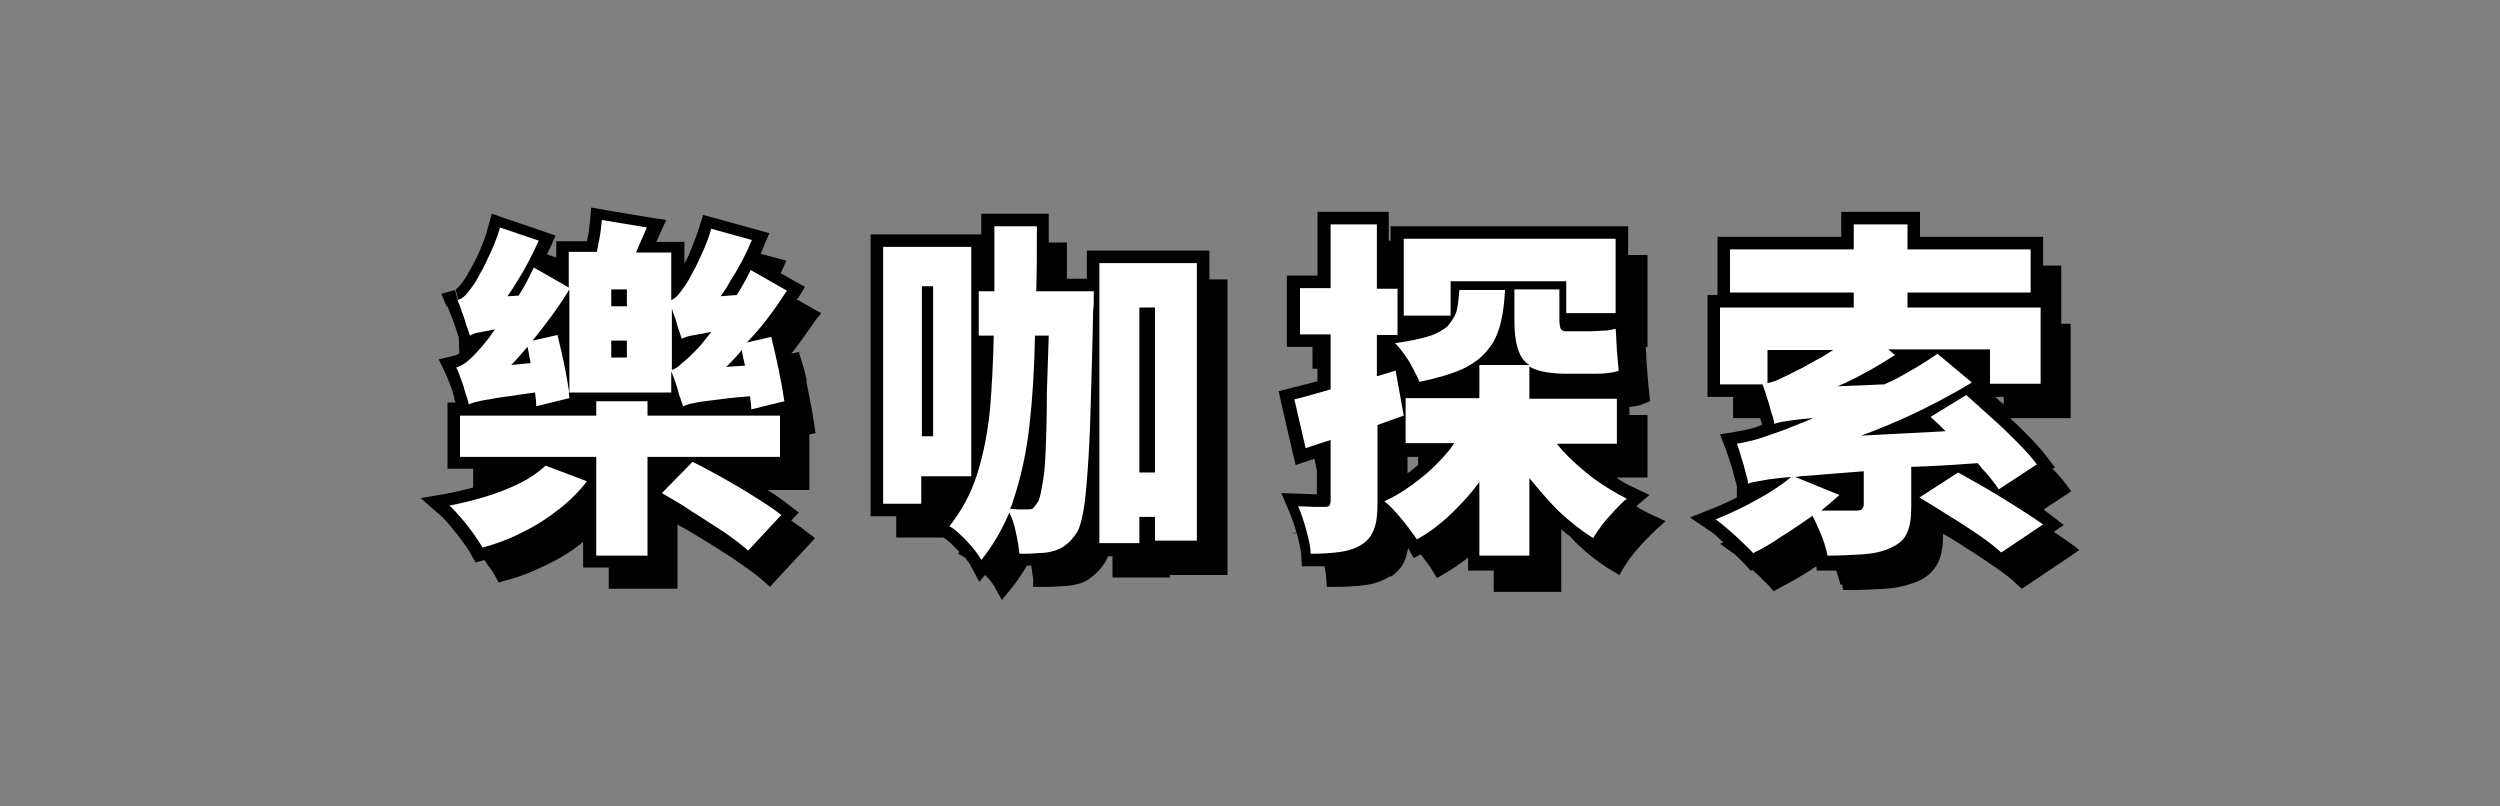
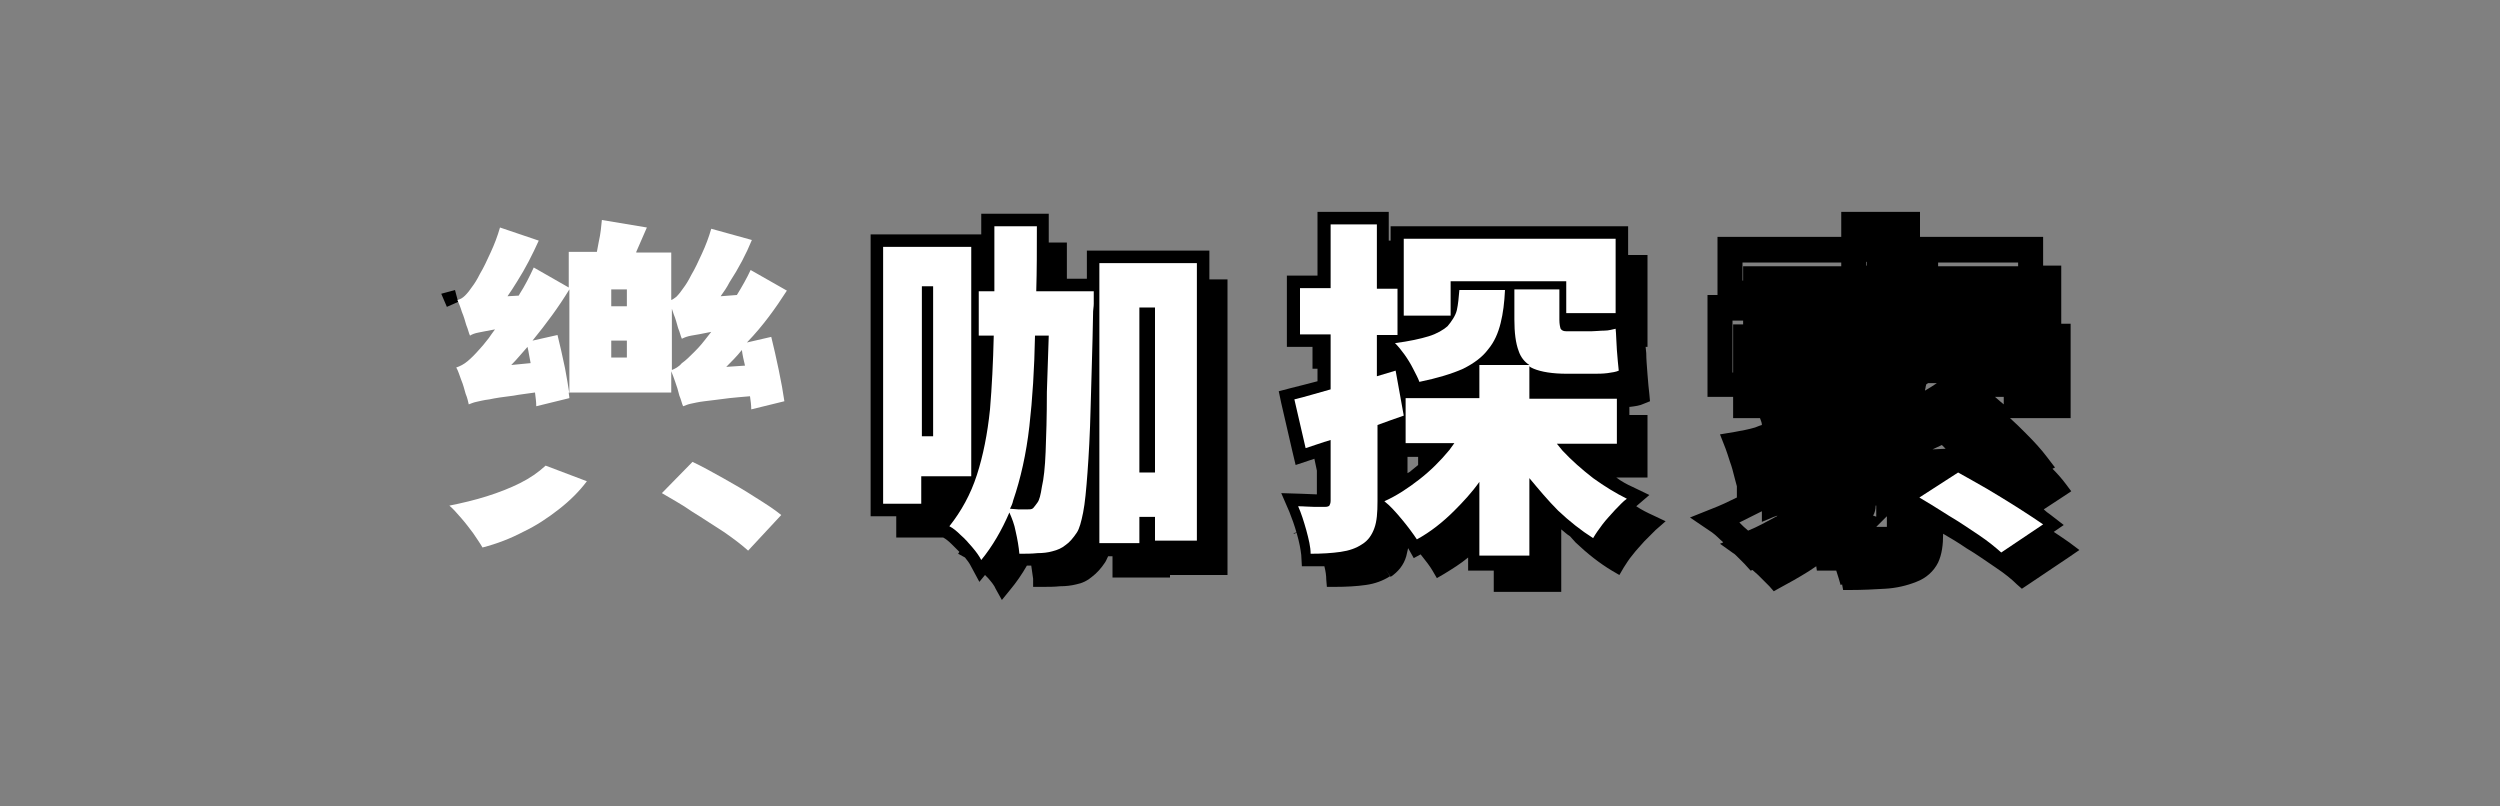
<svg xmlns="http://www.w3.org/2000/svg" version="1.1" id="圖層_1" x="0px" y="0px" viewBox="0 0 400 129" style="enable-background:new 0 0 400 129;" xml:space="preserve">
  <rect x="0" y="0" width="400" height="129" fill="#808080" stroke="none" />
  <style type="text/css">
	.st0{fill:#FFFFFF;}
</style>
  <g>
    <g>
-       <path d="M131.4,50.1l-1.3-0.7l-2.6-1.5c0-0.1,0.1-0.2,0.2-0.2l1.1-1.8l-1.8-1l-2.1-1.2c0.1-0.2,0.2-0.4,0.3-0.6l0.6-1.4l-1.5-0.4    l-2.6-0.7c0.2-0.4,0.4-0.8,0.5-1.2l0.9-2.1l-2.2-0.6l-6.5-1.8l-1.9-0.5l-0.6,1.9c-0.4,1.3-0.9,2.5-1.4,3.8l1.8,0.8l0,0l-1.8-0.8    l0,0l0,0c-0.3,0.8-0.7,1.5-1,2.1v-1.5v-2h-2H105c0.2-0.4,0.3-0.7,0.5-1.1l-1.8-0.8l0,0l1.8,0.8l1.1-2.4l-2.6-0.4l-7.2-1.2    l-2.2-0.4l-0.2,2.2c-0.1,0.9-0.2,2-0.5,3.2l0,0H91h-2v2v0.6l-1.5-0.5c0.2-0.3,0.3-0.7,0.5-1l0.9-2l-2-0.7l-6.2-2.1l-2-0.7    l-0.6,2.1c-0.3,1.3-0.8,2.5-1.3,3.7l0,0l0,0c-0.5,1.3-1.1,2.3-1.6,3.2l0,0l0,0l1.8,0.9l0,0l-1.8-0.9c-0.5,1-0.9,1.5-1.1,1.8l0,0    l0,0c-0.3,0.5-0.6,0.8-0.8,1s-0.4,0.3-0.4,0.3l0.5,1.9L71.6,49c0.2,0.5,0.4,1.1,0.7,1.8l0,0l0,0c0.3,0.7,0.5,1.4,0.7,2l0,0l0,0    c0.2,0.6,0.4,1,0.4,1.3l0.1,2.4c-0.3,0.2-0.6,0.4-0.8,0.4l-2.5,0.6l1.1,2.3c0.2,0.4,0.4,1,0.7,1.7l0,0l0,0    c0.3,0.7,0.5,1.4,0.7,2.2v0.1v0.1c0.1,0.2,0.1,0.4,0.2,0.5h-1.3v2V73v2h2h2.1v2v1c-1.4,0.4-2.8,0.7-4.3,1l-4.1,0.7l3.1,2.7    c0.5,0.4,1,1,1.7,1.8l0,0l0,0c0.6,0.7,1.2,1.5,1.8,2.3l0,0l0,0c0.6,0.8,1.1,1.5,1.4,2.1l1-0.5l0,0l-1,0.5l0.8,1.4l1.4-0.4    c0.1,0.2,0.3,0.4,0.4,0.6l0,0c0.6,0.8,1.1,1.5,1.4,2.1l0.5,0.9l1-0.3c2.4-0.6,4.6-1.5,6.8-2.6c2.1-1,4-2.2,5.7-3.6v2.1v2h2h2.1v2    v1.4h1.4h8.2h1.4v-1.4v-8.9l0.3,0.2l0.5-0.9l0,0l-0.5,0.9c1.5,0.8,3.1,1.8,4.9,2.9l0.4-0.7l0,0l-0.4,0.7l0,0l0,0    c1.7,1.1,3.4,2.1,4.9,3.2l0,0l0,0c1.6,1.1,2.8,2,3.7,2.8l1,0.9l0.9-1l5.3-5.7l1-1.1l-1.2-0.9c-0.7-0.6-1.6-1.2-2.6-1.9l1.2-1.3    l-1.7-1.3c-0.9-0.7-2-1.5-3.3-2.3h5.3h1.4V77v-6.6v-0.9l1-0.2l-0.2-1.2c-0.2-1.5-0.5-3.2-0.9-5.1c-0.1-0.7-0.3-1.4-0.4-2.1    l0.1-0.3H129c-0.2-1.1-0.5-2.1-0.8-3l-0.4-1.3l-1.2,0.3c1.4-1.8,2.7-3.6,3.9-5.4L131.4,50.1z M72.4,84l1.3-1.1l0,0L72.4,84z     M85.9,68.9L85.9,68.9L85.9,68.9c0.6-0.1,1.3-0.2,2-0.3c0,0.2,0,0.4,0.1,0.6h-4C84.5,69.1,85.1,69,85.9,68.9z M78.6,45.1    c0.6-1,1.2-2.2,1.8-3.6l0,0c0.3-0.7,0.6-1.5,0.9-2.3l1.1,0.4l-0.2,0.7c-0.4,1.3-0.8,2.6-1.4,3.8l0,0l0,0c-0.2,0.5-0.5,1.1-0.7,1.5    l-1.9,0.1C78.4,45.6,78.5,45.4,78.6,45.1L78.6,45.1z M77.7,47.9L77.7,47.9l-0.4-0.5L77.7,47.9z M77.4,58.8L77.4,58.8l-0.1-0.2l0,0    L77.4,58.8z M76.8,56.3L76.8,56.3L76.8,56.3L76.8,56.3z M75.6,71.1v-2.6h1.5c0.1,0.3,0.1,0.5,0.2,0.6h-0.1h-1.4v1.4v0.6H75.6z     M86,80.1L86,80.1L86,80.1c-1.5,0.8-3.2,1.5-5.1,2c-1.4,0.4-2.9,0.8-4.4,1.1c-0.3-0.4-0.6-0.8-0.9-1.1c0.9-0.2,1.9-0.5,2.8-0.8    c2-0.6,3.9-1.4,5.6-2.3l0,0l0,0l0,0l0,0c0.4-0.2,0.8-0.4,1.1-0.6h3.5C87.9,79.1,87.1,79.6,86,80.1z M93,43.9h0.1v0.6v0.6L93,45    V43.9z M93,46.9l0.1-0.2v1.2L93,47.8V46.9z M93,55.1c0-0.1,0.1-0.1,0.1-0.2v1.2H93V55.1z M92.8,85.6L92.8,85.6l0.7,0.8L92.8,85.6z     M95,43.1L95,43.1l0.1-0.6l0,0L95,43.1z M97.5,86.9h-0.1v-3.8l0.1-0.1V86.9z M97.5,79.7h-0.1v-1.2h0.1V79.7z M97.5,69.2h-0.1v-0.6    h0.1V69.2z M100.8,38.1l-0.6-0.1l-1.5-0.2l-0.1,0.7H98c0-0.3,0.1-0.5,0.1-0.8L100.8,38.1L100.8,38.1z M108.5,69.2v-0.6h2.7    c0.1,0.2,0.1,0.4,0.2,0.6H108.5z M110.8,79.5c-0.5-0.3-1.1-0.7-1.6-1h2.5L110.8,79.5z M115.8,44.7L115.8,44.7L115.8,44.7    L115.8,44.7L115.8,44.7z M116,40.3c-0.4,1.3-0.9,2.6-1.4,3.9l0,0l0,0c-0.2,0.5-0.4,1-0.6,1.4l-1.5,0.1v-0.6l0,0l0,0    c0.6-1,1.2-2.2,1.8-3.6l0,0c0.4-0.8,0.7-1.6,1-2.4l1.1,0.3L116,40.3z M120.7,79.8L120.7,79.8l0.1-0.2l0,0L120.7,79.8z M121.9,69.2    c0.1,0,0.3,0,0.4,0l0,0H121.9z" />
      <path d="M331.1,86.8c-0.7-0.5-1.6-1.1-2.5-1.7l1.6-1.1l-2.2-1.7c-0.3-0.2-0.7-0.5-1-0.8l3.2-2.1l1.2-0.8l-0.9-1.2    c-0.6-0.8-1.3-1.6-2.1-2.4l0.4-0.2l-1.3-1.7c-0.9-1.2-2-2.4-3.4-3.8l0,0c-0.8-0.8-1.6-1.6-2.5-2.4h0.2h8.1h1.4v-1.4V53.2v-1.4H330    h-0.2v-1v-6.9v-1.4h-1.4h-1.5v-2.6v-2h-2h-17.7v-2v-2h-2h-8.6h-2v2v2h-17.8h-2v2v6.9v0.4h-1.6v2v12.3v2h2h2.1v2v1.4h1.4h2.9    c0.2,0.5,0.3,0.8,0.3,1.1c-0.4,0.1-0.8,0.3-1.1,0.4c-1,0.3-2.1,0.5-3.2,0.7l-2.4,0.4l0.9,2.3c0.2,0.5,0.4,1.2,0.7,2.1l1-0.3l0,0    l-1,0.3l0,0l0,0c0.3,0.8,0.5,1.6,0.7,2.4c0.2,0.7,0.3,1.2,0.4,1.5v1.8c-1.4,0.7-2.7,1.3-4,1.8l-3.5,1.4l3.1,2.1    c0.5,0.3,1.1,0.8,1.8,1.5c0.1,0.1,0.3,0.2,0.4,0.4l-0.5,0.2l2.1,1.5c0.2,0.1,0.4,0.3,0.6,0.5c0.5,0.5,0.9,0.9,1.2,1.2l1,1.1    l0.3-0.1c0.3,0.3,0.6,0.5,0.9,0.8l0,0c0.7,0.7,1.3,1.3,1.8,1.8l0.7,0.8l0.9-0.5l-0.6-1.2l0,0l0.6,1.2c1.5-0.8,3.1-1.7,4.7-2.7l0,0    l0,0l0,0l0,0c0.4-0.3,0.8-0.5,1.2-0.8l0.1,0.7h1.6c0.5,0,1,0,1.5,0c0.3,0.9,0.5,1.6,0.7,2.3L296,93l0,0l-1.3,0.3l0.2,1.1h1.1    c2,0,3.9-0.1,5.6-0.2l0,0c1.8-0.1,3.5-0.5,5-1.1l0,0l0,0l0,0l0,0c1.6-0.6,2.8-1.7,3.5-3.1l0,0l0,0l0,0l0,0    c0.6-1.3,0.8-2.8,0.8-4.6c1.2,0.7,2.4,1.4,3.7,2.3l0,0l0,0c1.7,1,3.2,2.1,4.7,3.1s2.6,1.9,3.4,2.7l0.9-1l0,0l-0.9,1l0.8,0.7    l0.9-0.6l6.7-4.5l1.6-1.1L331.1,86.8z M278.9,51.9h-0.2h-1.4v1.4v6.3h-0.1v-8.3h1.7V51.9z M284.1,82.7c-1.5,0.8-2.9,1.6-4.4,2.2    c-0.5-0.4-0.9-0.8-1.4-1.3c1.2-0.6,2.4-1.2,3.6-1.8v1.7l1.9-0.8c0.2-0.1,0.4-0.1,0.6-0.2C284.3,82.6,284.2,82.7,284.1,82.7z     M285,81.5L285,81.5l0.2,0.6L285,81.5z M294.6,42.6h-14.3h-1.4V44v0.9h-0.1V42h15.8V42.6z M298.6,41.9h0.1v0.6h-0.1V41.9z     M300.3,84.3L300.3,84.3L300.3,84.3L300.3,84.3L300.3,84.3L300.3,84.3C300.3,84.3,300.2,84.3,300.3,84.3    C300.2,84.3,300.2,84.3,300.3,84.3C300.2,84.3,300.2,84.3,300.3,84.3C300.2,84.3,300.2,84.3,300.3,84.3    C300.2,84.3,300.2,84.3,300.3,84.3C300.2,84.3,300.2,84.3,300.3,84.3C300.2,84.3,300.2,84.3,300.3,84.3    C300.2,84.3,300.2,84.3,300.3,84.3C300.2,84.3,300.2,84.3,300.3,84.3C300.2,84.3,300.2,84.3,300.3,84.3    C300.2,84.3,300.2,84.3,300.3,84.3C300.2,84.3,300.2,84.3,300.3,84.3C300.2,84.3,300.2,84.3,300.3,84.3    C300.2,84.3,300.2,84.3,300.3,84.3C300.2,84.3,300.2,84.3,300.3,84.3C300.2,84.3,300.2,84.3,300.3,84.3    C300.2,84.3,300.2,84.3,300.3,84.3C300.2,84.3,300.2,84.3,300.3,84.3C300.2,84.3,300.2,84.3,300.3,84.3    C300.2,84.3,300.2,84.3,300.3,84.3C300.2,84.3,300.2,84.3,300.3,84.3C300.2,84.3,300.2,84.3,300.3,84.3    C300.2,84.3,300.2,84.3,300.3,84.3C300.2,84.3,300.2,84.3,300.3,84.3C300.2,84.3,300.2,84.3,300.3,84.3    C300.2,84.3,300.2,84.3,300.3,84.3C300.2,84.3,300.2,84.3,300.3,84.3C300.2,84.3,300.2,84.3,300.3,84.3    C300.2,84.3,300.2,84.3,300.3,84.3C300.2,84.3,300.2,84.3,300.3,84.3C300.2,84.3,300.2,84.3,300.3,84.3    C300.2,84.3,300.2,84.3,300.3,84.3C300.2,84.3,300.2,84.3,300.3,84.3C300.2,84.3,300.2,84.3,300.3,84.3    C300.2,84.3,300.2,84.3,300.3,84.3C300.2,84.3,300.2,84.3,300.3,84.3C300.2,84.3,300.2,84.3,300.3,84.3    C300.2,84.3,300.2,84.3,300.3,84.3c-0.1,0-0.1,0-0.1,0l0,0l0,0l0,0l0,0l0,0l0,0l0,0l0,0l0,0l0,0l0,0l0,0l0,0l0,0l0,0l0,0l0,0l0,0    l0,0l0,0l0,0l0,0l0,0l0,0l0,0l0,0l0,0l0,0l0,0l0,0l0,0l0,0l0,0l0,0l0,0l0,0l0,0l0,0l0,0l0,0l0,0l0,0l0,0l0,0l0,0l0,0l0,0l0,0l0,0    l0,0l0,0l0,0l0,0l0,0l0,0l0,0l0,0l0,0l0,0l0,0l0,0l0,0l0,0l0,0l0,0l0,0l0,0l0,0l0,0l0,0l0,0l0,0l0,0l0,0l0,0l0,0l0,0l0,0l0,0l0,0    l0,0l0,0l0,0l0,0l0,0l0,0l0,0l0,0l0,0l0,0l0,0l0,0l0,0l0,0l0,0l0,0l0,0l0,0l0,0l0,0l0,0l0,0l0,0l0,0l0,0l0,0l0,0l0,0l0,0l0,0l0,0    l0,0l0,0l0,0l0,0l0,0l0,0l0,0l0,0l0,0l0,0l0,0l0,0l0,0l0,0l0,0l0,0l0,0l0,0l0,0l0,0l0,0l0,0l0,0l0,0l0,0l0,0l0,0l0,0l0,0l0,0l0,0    l0,0l0,0l0,0l0,0l0,0l0,0l0,0l0,0l0,0l0,0l0,0l0,0l0,0l0,0l0,0l0,0l0,0l0,0l0,0l0,0l0,0l0,0l0,0l0,0l0,0l0,0l0,0l0,0l0,0l0,0l0,0    l0,0l0,0l0,0l0,0l0,0l0,0l0,0l0,0l0,0l0,0l0,0l0,0l0,0l0,0l0,0l0,0l0,0l0,0l0,0l0,0l0,0l0,0l0,0l0,0l0,0l0,0l0,0l0,0l0,0l0,0l0,0    l0,0l0,0l0,0l0,0l0,0l0,0l0,0l0,0l0,0l0,0l0,0l0,0l0,0l0,0l0,0l0,0l0,0l0,0l0,0l0,0l0,0l0,0l0,0l0,0l0,0l0,0l0,0l0,0l0,0l0,0l0,0    l0,0l0,0l0,0l0,0l0,0l0,0l0,0l0,0l0,0l0,0l0,0l0,0l0,0l0,0l0,0l0,0l0,0l0,0l0,0l0,0l0,0l0,0l0,0l0,0l0,0l0,0l0,0l0,0l0,0l0,0l0,0    l0,0l0,0l0,0l0,0l0,0l0,0l0,0l0,0l0,0l0,0l0,0l0,0l0,0l0,0l0,0l0,0l0,0l0,0l0,0l0,0l0,0l0,0l0,0l0,0l0,0l0,0l0,0l0,0l0,0l0,0l0,0    l0,0l0,0l0,0l0,0l0,0l0,0l0,0l0,0l0,0l0,0l0,0l0,0l0,0l0,0l0,0l0,0l0,0l0,0l0,0l0,0l0,0l0,0l0,0l0,0l0,0l0,0l0,0l0,0l0,0l0,0l0,0    l0,0l0,0l0,0l0,0l0,0l0,0l0,0l0,0l0,0l0,0l0,0l0,0l0,0l0,0l0,0l0,0l0,0l0,0l0,0l0,0l0,0l0,0l0,0l0,0l0,0l0,0l0,0l0,0l0,0l0,0l0,0    l0,0l0,0l0,0l0,0l0,0l0,0l0,0l0,0l0,0l0,0l0,0l0,0l0,0l0,0l0,0l0,0l0,0l0,0l0,0l0,0l0,0l0,0l0,0l0,0l0,0l0,0l0,0l0,0l0,0l0,0l0,0    l0,0l0,0l0,0l0,0l0,0l0,0l0,0l0,0l0,0l0,0l0,0l0,0l0,0l0,0l0,0l0,0l0,0l0,0l0,0l0,0l0,0l0,0l0,0l0,0l0,0l0,0l0,0l0,0l0,0l0,0l0,0    l0,0l0,0l0,0l0,0l0,0l0,0l0,0l0,0l0,0l0,0l0,0l0,0l0,0l0,0l0,0l0,0l0,0l0,0l0,0l0,0l0,0l0,0l0,0c0.1-0.1,0.1-0.1,0.2-0.2l1.5-1.5    v1.7H300.3z M300.3,82.7l-0.6-0.2c0.3-0.5,0.4-1.1,0.4-1.5v-0.1h0.1v1.8C300.2,82.7,300.3,82.7,300.3,82.7z M303.2,37.9h-4.6l0,0    H303.2L303.2,37.9z M308,62.5c0-0.2,0.1-0.4,0.1-0.6l0.1-0.4l0.3-0.2h1.4C309.3,61.7,308.7,62.1,308,62.5z M309.2,71.9    c0.5-0.2,1-0.5,1.5-0.7c0.2,0.2,0.4,0.4,0.6,0.6L309.2,71.9z M312.6,80.7c-0.3-0.2-0.6-0.4-0.9-0.6c0.7,0,1.4-0.1,2.1-0.1    L312.6,80.7z M310.1,42.6V42h12.8v0.6H310.1z M320.6,64.7l-0.6-0.5l-0.8-0.7h1.4V64.7z" />
      <path d="M261.8,81l2.1-1.8l-2.7-1.3c-0.9-0.4-1.8-0.9-2.6-1.5h3.6h1.4V75v-7.2v-1.4h-1.4h-1.5v-1.3c0,0,0,0,0.1,0l-0.1-1.1l0,0    l0.1,1.1l0,0l0,0c0.8-0.1,1.6-0.2,2.2-0.5l1-0.4l-0.1-1.1c-0.1-0.8-0.2-1.9-0.3-3.2c-0.1-1.3-0.2-2.5-0.2-3.4l-0.1-1h0.3v-1.4    V42.2v-1.4H262h-1.5v-2.6v-2h-2h-34h-2v2v0.3h-0.3v-2.6v-2h-2h-7.4h-2v2v8.2h-2.9h-2v2v7.4v2h2h2.1v2V59h0.8v2    c-1.6,0.4-3,0.8-4.3,1.1l-1.9,0.5l0.4,1.9l1.8,7.8l1.9-0.4l0,0l-1.9,0.4l0.5,2.1l2.1-0.7c0.3-0.1,0.6-0.2,0.9-0.3l0.4,1.9v3.8l0,0    l0,0l0,0l0,0l0,0l0,0l0,0l0,0l0,0l0,0l0,0l0,0l0,0l0,0l0,0l0,0l0,0l0,0l0,0l0,0l0,0l0,0l0,0l0,0l0,0l0,0l0,0l0,0l0,0l0,0l0,0l0,0    l0,0l0,0l0,0l0,0l0,0l0,0l0,0l0,0l0,0l0,0l0,0l0,0l0,0l0,0l0,0l0,0l0,0l0,0l0,0l0,0l0,0l0,0l0,0l0,0l0,0l0,0l0,0l0,0l0,0l0,0l0,0    l0,0l0,0l0,0l0,0l0,0l0,0l0,0l0,0l0,0l0,0l0,0l0,0l0,0l0,0l0,0l0,0l0,0l0,0l0,0l0,0l0,0l0,0l0,0l0,0l0,0l0,0l0,0l0,0l0,0l0,0l0,0    l0,0l0,0l0,0l0,0l0,0l0,0l0,0l0,0l0,0l0,0l0,0l0,0l0,0l0,0l0,0l0,0l0,0l0,0l0,0l0,0l0,0l0,0l0,0l0,0l0,0l0,0l0,0l0,0l0,0l0,0l0,0    l0,0l0,0l0,0l0,0l0,0l0,0l0,0l0,0l0,0l0,0c-0.8,0-1.7-0.1-2.5-0.1l-3.2-0.1l1.3,3c0.4,1,0.8,2.1,1.2,3.5l1.9-0.5l-1.9,0.5    c0.4,1.4,0.6,2.5,0.7,3.4l0.1,1.8h1.8c0.6,0,1.2,0,1.8,0c0.2,0.8,0.3,1.5,0.3,2.1l0.1,1.2h1.2c1.9,0,3.6-0.1,5-0.3    c1.5-0.2,2.8-0.7,3.9-1.4l0,0l-0.7-1.1l0,0l0.8,1.2c1.2-0.8,2.1-1.9,2.5-3.3c0.1-0.4,0.2-0.9,0.3-1.3l0.9,1.6l1.1-0.6    c0.8,1,1.5,1.9,1.9,2.6l0.7,1.2l1.2-0.7c1.3-0.8,2.6-1.6,3.8-2.6v0.1v2h2h2.1v2v1.4h1.4h8h1.4v-1.4v-8.6c0.5,0.4,0.9,0.8,1.4,1.1    c0.3,0.3,0.6,0.7,0.9,1l0,0l0,0c1.9,1.8,3.8,3.3,5.8,4.5l1.2,0.7l0.7-1.2c0.4-0.6,0.8-1.3,1.4-2c0.6-0.8,1.3-1.5,1.9-2.2    c0.7-0.7,1.3-1.3,1.8-1.8l1.6-1.4l-1.9-0.9C263.5,82,262.7,81.6,261.8,81z M260.8,55.5c-0.1,0-0.1,0-0.2,0l0,0H260.8z M210,48.8    v1.4v1.4h-0.1v-3.4h0.9v0.6H210z M210.2,66.7l-0.5,0.1l-0.3-1.3c0.4-0.1,0.9-0.2,1.4-0.4v1.4C210.6,66.6,210.4,66.6,210.2,66.7z     M215,83.8L215,83.8L215,83.8L215,83.8L215,83.8L215,83.8L215,83.8L215,83.8L215,83.8C214.9,83.8,214.9,83.8,215,83.8    C214.9,83.8,214.9,83.8,215,83.8C214.9,83.8,214.9,83.8,215,83.8C214.9,83.8,214.9,83.8,215,83.8C214.9,83.8,214.9,83.8,215,83.8    C214.9,83.8,214.9,83.8,215,83.8C214.9,83.8,214.9,83.8,215,83.8C214.9,83.8,214.9,83.8,215,83.8C214.9,83.8,214.9,83.8,215,83.8    C214.9,83.8,214.9,83.8,215,83.8C214.9,83.8,214.9,83.8,215,83.8C214.9,83.8,214.9,83.8,215,83.8C214.9,83.8,214.9,83.8,215,83.8    C214.9,83.8,214.9,83.8,215,83.8C214.9,83.8,214.9,83.8,215,83.8C214.9,83.8,214.9,83.8,215,83.8C214.9,83.8,214.9,83.8,215,83.8    C214.9,83.8,214.9,83.8,215,83.8C214.9,83.8,214.9,83.8,215,83.8C214.9,83.8,214.9,83.8,215,83.8C214.9,83.8,214.9,83.8,215,83.8    C214.9,83.8,214.9,83.8,215,83.8C214.9,83.8,214.9,83.8,215,83.8C214.9,83.8,214.9,83.8,215,83.8c-0.1,0-0.1,0-0.1,0l0,0l0,0l0,0    l0,0l0,0l0,0l0,0l0,0l0,0l0,0l0,0l0,0l0,0l0,0l0,0l0,0l0,0l0,0l0,0l0,0l0,0l0,0l0,0l0,0l0,0l0,0l0,0l0,0l0,0l0,0l0,0l0,0l0,0l0,0    l0,0l0,0l0,0l0,0l0,0l0,0l0,0l0,0l0,0l0,0l0,0l0,0l0,0l0,0l0,0l0,0l0,0l0,0l0,0l0,0l0,0l0,0l0,0l0,0l0,0l0,0l0,0l0,0l0,0l0,0l0,0    l0,0l0,0l0,0l0,0l0,0l0,0l0,0l0,0l0,0l0,0l0,0l0,0l0,0l0,0l0,0l0,0l0,0l0,0l0,0l0,0l0,0l0,0l0,0l0,0l0,0l0,0l0,0l0,0l0,0l0,0l0,0    l0,0l0,0l0,0l0,0l0,0l0,0l0,0l0,0l0,0l0,0l0,0l0,0l0,0l0,0l0,0l0,0l0,0l0,0l0,0l0,0l0,0l0,0l0,0l0,0l0,0l0,0l0,0l0,0l0,0l0,0l0,0    l0,0l0,0l0,0l0,0l0,0l0,0l0,0l0,0l0,0l0,0l0,0l0,0l0,0l0,0l0,0l0,0l0,0l0,0l0,0l0,0l0,0l0,0l0,0l0,0l0,0l0,0l0,0l0,0l0,0l0,0l0,0    l0,0l0,0l0,0l0,0l0,0l0,0l0,0l0,0l0,0l0,0l0,0l0,0l0,0l0,0l0,0l0,0l0,0l0,0l0,0l0,0l0,0l0,0l0,0l0,0l0,0l0,0l0,0l0,0l0,0l0,0l0,0    l0,0l0,0l0,0l0,0l0,0l0,0l0,0l0,0l0,0l0,0l0,0l0,0l0,0l0,0l0,0l0,0l0,0l0,0l0,0l0,0l0,0l0,0l0,0l0,0l0,0l0,0l0,0l0,0l0,0l0,0l0,0    l0,0l0,0l0,0l0,0l0,0l0,0l0,0l0,0l0,0l0,0l0,0l0,0l0,0l0,0l0,0l0,0l0,0l0,0l0,0l0,0l0,0l0,0l0,0l0,0l0,0l0,0l0,0l0,0l0,0l0,0l0,0    l0,0l0,0l0,0l0,0l0,0l0,0l0,0l0,0l0,0l0,0l0,0l0,0l0,0l0,0l0,0l0,0l0,0l0,0l0,0l0,0l0,0l0,0l0,0l0,0l0,0l0,0l0,0l0,0l0,0l0,0l0,0    c-0.8,0-1.7-0.1-2.6-0.1h-0.5c0-0.2-0.1-0.3-0.1-0.5l0,0l0,0l0,0l0,0l0,0l0,0l0,0l0,0l0,0l0,0l0,0l0,0l0,0l0,0l0,0l0,0l0,0l0,0    l0,0l0,0l0,0l0,0l0,0l0,0l0,0l0,0l0,0l0,0l0,0l0,0l0,0l0,0l0,0l0,0l0,0l0,0l0,0l0,0l0,0l0,0l0,0l0,0l0,0l0,0l0,0l0,0l0,0l0,0l0,0    l0,0l0,0l0,0l0,0l0,0l0,0l0,0l0,0l0,0l0,0l0,0l0,0l0,0l0,0l0,0l0,0l0,0l0,0l0,0l0,0l0,0l0,0l0,0l0,0l0,0l0,0l0,0l0,0l0,0l0,0l0,0    l0,0l0,0l0,0l0,0l0,0l0,0l0,0l0,0l0,0l0,0l0,0l0,0l0,0l0,0l0,0l0,0l0,0l0,0l0,0l0,0l0,0l0,0l0,0l0,0l0,0l0,0l0,0l0,0l0,0l0,0l0,0    l0,0l0,0l0,0l0,0l0,0l0,0l0,0l0,0l0,0l0,0l0,0l0,0l0,0l0,0l0,0l0,0l0,0l0,0l0,0l0,0l0,0l0,0l0,0l0,0l0,0l0,0l0,0l0,0l0,0l0,0l0,0    l0,0l0,0l0,0l0,0l0,0l0,0l0,0l0,0l0,0l0,0l0,0l0,0l0,0l0,0l0,0l0,0l0,0l0,0l0,0l0,0l0,0l0,0l0,0l0,0l0,0l0,0l0,0l0,0l0,0l0,0l0,0    l0,0l0,0l0,0l0,0l0,0l0,0l0,0l0,0l0,0l0,0l0,0l0,0l0,0l0,0l0,0l0,0l0,0l0,0l0,0l0,0l0,0l0,0l0,0l0,0l0,0l0,0l0,0l0,0l0,0l0,0l0,0    l0,0l0,0l0,0l0,0l0,0l0,0l0,0l0,0l0,0l0,0l0,0l0,0l0,0l0,0l0,0l0,0l0,0l0,0l0,0l0,0l0,0l0,0l0,0l0,0l0,0l0,0l0,0l0,0l0,0l0,0l0,0    l0,0l0,0l0,0l0,0l0,0l0,0l0,0l0,0l0,0l0,0l0,0l0,0l0,0l0,0l0,0l0,0l0,0l0,0l0,0l0,0l0,0l0,0l0,0l0,0l0,0l0,0l0,0l0,0l0,0l0,0l0,0    l0,0l0,0l0,0l0,0l0,0l0,0l0,0l0,0l0,0l0,0l0,0l0,0l0,0l0,0l0,0l0,0l0,0l0,0l0,0l0,0l0,0l0,0l0,0l0,0l0,0l0,0l0,0l0,0l0,0l0,0l0,0    l0,0l0,0l0,0l0,0l0,0l0,0l0,0l0,0l0,0l0,0l0,0l0,0l0,0l0,0l0,0l0,0l0,0l0,0l0,0l0,0l0,0l0,0l0,0l0,0l0,0l0,0l0,0l0,0l0,0l0,0l0,0    l0,0l0,0l0,0l0,0l0,0l0,0l0,0l0,0l0,0l0,0l0,0l0,0l0,0l0,0l0,0l0,0l0,0l0,0l0,0l0,0l0,0l0,0l0,0l0,0l0,0l0,0l0,0l0,0l0,0l0,0l0,0    l0,0l0,0l0,0l0,0l0,0l0,0l0,0l0,0l0,0l0,0l0,0l0,0l0,0l0,0l0,0l0,0l0,0l0,0l0,0l0,0l0,0l0,0l0,0l0,0l0,0l0,0l0,0l0,0l0,0l0,0l0,0    l0,0l0,0l0,0l0,0l0,0l0,0l0,0l0,0l0,0l0,0l0,0l0,0l0,0l0,0l0,0l0,0l0,0l0,0l0,0l0,0l0,0l0,0l0,0l0,0l0,0l0,0l0,0l0,0l0,0l0,0l0,0    l0,0l0,0l0,0l0,0l0,0l0,0l0,0l0,0l0,0l0,0l0,0l0,0l0,0l0,0l0,0l0,0l0,0l0,0l0,0l0,0l0,0l0,0l0,0c0.3,0,0.6,0,0.9-0.1    s0.8-0.2,1.2-0.7c0.7-0.7,0.8-1.7,0.8-2.2v-3.8h0.1v7.4C214.7,83.8,215,83.8,215,83.8z M215,65.4h-0.1v-1.5h0.1V65.4z M215,59.7    h-0.1V59h0.1V59.7z M215,48.8h-0.1v-0.6h0.1V48.8z M218.3,38.5h-1.9H215v1.4v4.2h-0.1v-6.2h3.4V38.5z M256.6,55.7L256.6,55.7    L256.6,55.7L256.6,55.7L256.6,55.7L256.6,55.7L256.6,55.7L256.6,55.7L256.6,55.7L256.6,55.7L256.6,55.7L256.6,55.7    C256.5,55.7,256.5,55.7,256.6,55.7C256.5,55.7,256.5,55.7,256.6,55.7C256.5,55.7,256.5,55.7,256.6,55.7    C256.5,55.7,256.5,55.7,256.6,55.7C256.5,55.7,256.5,55.7,256.6,55.7C256.5,55.7,256.5,55.7,256.6,55.7    C256.5,55.7,256.5,55.7,256.6,55.7C256.5,55.7,256.5,55.7,256.6,55.7C256.5,55.7,256.5,55.7,256.6,55.7    C256.5,55.7,256.5,55.7,256.6,55.7C256.5,55.7,256.5,55.7,256.6,55.7C256.5,55.7,256.5,55.7,256.6,55.7    C256.5,55.7,256.5,55.7,256.6,55.7C256.5,55.7,256.5,55.7,256.6,55.7C256.5,55.7,256.5,55.7,256.6,55.7    C256.5,55.7,256.5,55.7,256.6,55.7C256.5,55.7,256.5,55.7,256.6,55.7C256.5,55.7,256.5,55.7,256.6,55.7    C256.5,55.7,256.5,55.7,256.6,55.7C256.5,55.7,256.5,55.7,256.6,55.7C256.5,55.7,256.5,55.7,256.6,55.7    C256.5,55.7,256.5,55.7,256.6,55.7C256.5,55.7,256.5,55.7,256.6,55.7C256.5,55.7,256.5,55.7,256.6,55.7    C256.5,55.7,256.5,55.7,256.6,55.7C256.5,55.7,256.5,55.7,256.6,55.7C256.5,55.7,256.5,55.7,256.6,55.7    C256.5,55.7,256.5,55.7,256.6,55.7C256.5,55.7,256.5,55.7,256.6,55.7C256.5,55.7,256.5,55.7,256.6,55.7c-0.1,0-0.1,0-0.1,0l0,0    l0,0l0,0l0,0l0,0l0,0l0,0l0,0l0,0l0,0l0,0l0,0l0,0l0,0l0,0l0,0l0,0l0,0l0,0l0,0l0,0l0,0l0,0l0,0l0,0l0,0l0,0l0,0l0,0l0,0l0,0l0,0    l0,0l0,0l0,0l0,0l0,0l0,0l0,0l0,0l0,0l0,0l0,0l0,0l0,0l0,0l0,0l0,0l0,0l0,0l0,0l0,0l0,0l0,0l0,0l0,0l0,0l0,0l0,0l0,0l0,0l0,0l0,0    l0,0l0,0l0,0l0,0l0,0l0,0l0,0l0,0l0,0l0,0l0,0l0,0l0,0l0,0l0,0l0,0l0,0l0,0l0,0l0,0l0,0l0,0l0,0l0,0l0,0l0,0l0,0l0,0l0,0l0,0l0,0    l0,0l0,0l0,0l0,0l0,0l0,0l0,0l0,0l0,0l0,0l0,0l0,0l0,0l0,0l0,0l0,0l0,0l0,0l0,0l0,0l0,0l0,0l0,0l0,0l0,0l0,0l0,0l0,0l0,0l0,0l0,0    l0,0l0,0l0,0l0,0l0,0l0,0l0,0l0,0l0,0l0,0l0,0l0,0l0,0l0,0l0,0l0,0l0,0l0,0l0,0l0,0l0,0l0,0l0,0l0,0l0,0l0,0l0,0l0,0l0,0l0,0l0,0    l0,0l0,0l0,0l0,0l0,0l0,0l0,0l0,0l0,0l0,0l0,0l0,0l0,0l0,0l0,0l0,0l0,0l0,0l0,0l0,0l0,0l0,0l0,0l0,0l0,0l0,0l0,0l0,0l0,0l0,0l0,0    l0,0l0,0l0,0l0,0l0,0l0,0l0,0l0,0l0,0l0,0l0,0l0,0l0,0l0,0l0,0l0,0l0,0l0,0l0,0l0,0l0,0l0,0l0,0l0,0l0,0l0,0l0,0l0,0l0,0l0,0l0,0    l0,0l0,0l0,0l0,0l0,0l0,0l0,0l0,0l0,0l0,0l0,0l0,0l0,0l0,0l0,0l0,0l0,0l0,0l0,0l0,0l0,0l0,0l0,0l0,0l0,0l0,0l0,0l0,0l0,0l0,0l0,0    l0,0l0,0l0,0l0,0l0,0l0,0l0,0l0,0l0,0l0,0l0,0l0,0l0,0l0,0l0,0l0,0l0,0l0,0l0,0l0,0l0,0l0,0l0,0l0,0l0,0l0,0l0,0l0,0l0,0l0,0l0,0    l0,0l0,0l0,0l0,0l0,0l0,0l0,0l0,0l0,0l0,0l0,0l0,0l0,0l0,0l0,0l0,0l0,0l0,0l0,0l0,0l0,0l0,0l0,0l0,0l0,0l0,0l0,0l0,0l0,0l0,0l0,0    l0,0l0,0l0,0l0,0l0,0l0,0l0,0l0,0l0,0l0,0l0,0l0,0l0,0l0,0l0,0l0,0l0,0l0,0l0,0l0,0l0,0l0,0l0,0l0,0l0,0l0,0l0,0l0,0l0,0l0,0l0,0    l0,0l0,0l0,0l0,0l0,0l0,0l0,0l0,0l0,0l0,0l0,0l0,0l0,0l0,0l0,0l0,0l0,0l0,0l0,0l0,0l0,0l0,0l0,0l0,0l0,0l0,0l0,0l0,0l0,0l0,0l0,0    l0,0l0,0l0,0l0,0l0,0l0,0l0,0l0,0l0,0l0,0l0,0l0,0l0,0l0,0l0,0l0,0l0,0l0,0l0,0l0,0l0,0l0,0l0,0l0,0l0,0l0,0l0,0l0,0l0,0l0,0l0,0    l0,0l0,0l0,0l0,0l0,0l0,0l0,0l0,0l0,0l0,0l0,0l0,0l0,0l0,0l0,0l0,0l0,0l0,0l0,0l0,0l0,0l0,0l0,0l0,0l0,0l0,0l0,0l0,0l0,0l0,0l0,0    l0,0l0,0l0,0l0,0l0,0l0,0l0,0l0,0l0,0l0,0l0,0l0,0l0,0l0,0l0,0l0,0l0,0l0,0l0,0l0,0l0,0l0,0l0,0l0,0l0,0l0,0l0,0l0,0l0,0l0,0l0,0    l0,0l0,0l0,0l0,0l0,0l0,0l0,0l0,0l0,0l0,0l0,0l0,0l0,0l0,0l0,0l0,0l0,0l0,0l0,0l0,0l0,0l0,0l0,0l0,0l0,0l0,0l0,0l0,0l0,0l0,0l0,0    l0,0l0,0l0,0l0,0l0,0l0,0l0,0l0,0l0,0l0,0l0,0l0,0l0,0l0,0l0,0l0,0l0,0l0,0l0,0l0,0l0,0l0,0l0,0l0,0l0,0l0,0l0,0l0,0l0,0l0,0l0,0    l0,0l0,0l0,0l0,0l0,0l0,0l0,0l0,0l0,0l0,0l0,0l0,0l0,0l0,0l0,0l0,0l0,0l0,0l0,0l0,0l0,0l0,0l0,0l0,0l0,0l0,0l0,0l0,0l0,0l0,0l0,0    l0,0l0,0l0,0l0,0l0,0l0,0l0,0l0,0l0,0l0,0l0,0l0,0l0,0l0,0l0,0l0,0l0,0l0,0l0,0l0,0l0,0l0,0l0,0l0,0l0,0l0,0l0,0l0,0l0,0l0,0l0,0    l0,0l0,0l0,0l0,0l0,0l0,0l0,0l0,0l0,0l0,0l0,0l0,0l0,0l0,0l0,0l0,0l0,0l0,0l0,0l0,0l0,0l0,0l0,0l0,0l0,0l0,0l0,0l0,0l0,0l0,0l0,0    l0,0l0,0l0,0l0,0l0,0l0,0l0,0l0,0l0,0l0,0l0,0l0,0l0,0l0,0l0,0l0,0l0,0l0,0l0,0l0,0l0,0l0,0l0,0l0,0l0,0l0,0l0,0l0,0l0,0l0,0l0,0    l0,0l0,0l0,0l0,0l0,0l0,0l0,0l0,0l0,0l0,0l0,0l0,0l0,0l0,0l0,0l0,0l0,0l0,0l0,0l0,0l0,0l0,0l0,0l0,0l0,0l0,0l0,0l0,0l0,0l0,0l0,0    l0,0l0,0l0,0l0,0l0,0l0,0l0,0l0,0l0,0l0,0l0,0l0,0l0,0l0,0l0,0l0,0l0,0l0,0l0,0l0,0l0,0l0,0l0,0l0,0l0,0l0,0l0,0l0,0l0,0l0,0l0,0    l0,0l0,0l0,0l0,0l0,0l0,0l0,0l0,0l0,0l0,0l0,0l0,0l0,0l0,0l0,0l0,0l0,0l0,0l0,0l0,0l0,0l0,0l0,0l0,0l0,0l0,0l0,0l0,0l0,0l0,0l0,0    l0,0l0,0l0,0l0,0l0,0l0,0l0,0l0,0l0,0l0,0l0,0l0,0l0,0l0,0l0,0l0,0l0,0l0,0l0,0l0,0l0,0l0,0l0,0l0,0l0,0l0,0l0,0l0,0l0,0l0,0l0,0    l0,0l0,0l0,0l0,0l0,0l0,0l0,0l0,0l0,0l0,0l0,0l0,0l0,0l0,0l0,0l0,0l0,0l0,0l0,0l0,0l0,0l0,0l0,0l0,0l0,0l0,0l0,0l0,0l0,0l0,0l0,0    l0,0l0,0l0,0l0,0l0,0l0,0l0,0l0,0l0,0l0,0l0,0l0,0l0,0l0,0l0,0l0,0l0,0l0,0l0,0l0,0l0,0l0,0l0,0l0,0l0,0l0,0l0,0l0,0l0,0l0,0l0,0    l0,0l0,0l0,0l0,0l0,0l0,0l0,0l0,0l0,0l0,0l0,0l0,0l0,0l0,0l0,0l0,0l0,0l0,0l0,0l0,0l0,0l0,0l0,0l0,0l0,0l0,0l0,0l0,0l0,0l0,0l0,0    l0,0l0,0l0,0l0,0l0,0l0,0l0,0l0,0l0,0l0,0l0,0l0,0l0,0l0,0l0,0l0,0l0,0l0,0l0,0l0,0l0,0l0,0l0,0l0,0l0,0l0,0l0,0l0,0l0,0l0,0l0,0    l0,0l0,0l0,0l0,0l0,0l0,0l0,0l0,0l0,0l0,0l0,0l0,0l0,0l0,0l0,0l0,0l0,0l0,0l0,0l0,0l0,0l0,0l0,0l0,0l0,0l0,0l0,0l0,0l0,0l0,0l0,0    l0,0l0,0l0,0l0,0l0,0l0,0l0,0l0,0l0,0l0,0l0,0l0,0l0,0l0,0l0,0l0,0l0,0l0,0l0,0l0,0l0,0l0,0l0,0l0,0l0,0l0,0l0,0l0,0l0,0l0,0l0,0    l0,0l0,0l0,0l0,0l0,0l0,0l0,0l0,0l0,0l0,0l0,0c0-0.1,0-0.1,0-0.2h2.3C256.6,55.6,256.6,55.6,256.6,55.7z M225.2,73.1h1.7v1.3    c-0.4,0.3-0.7,0.6-1.1,0.9l1.2,1.6l0,0l-1.2-1.6l0,0l0,0c-0.2,0.2-0.4,0.3-0.6,0.4V73.1z M229.7,79.8L229.7,79.8    c-1.2,1-2.4,1.8-3.7,2.5c-0.1-0.1-0.1-0.2-0.2-0.3l0,0c-0.2-0.2-0.4-0.4-0.6-0.7v-0.8c1.1-0.7,2.1-1.4,3.1-2.2l0,0l0,0l0,0l0,0    c0.8-0.6,1.5-1.3,2.2-1.9h2.7C232.1,77.6,231,78.7,229.7,79.8z M228.5,57.3V56c0.1,0,0.2-0.1,0.3-0.1h4.4    c-0.4,0.2-0.9,0.5-1.6,0.7l0,0C230.8,56.8,229.7,57,228.5,57.3z M229.4,66.5h-0.7l-0.1-0.6h0.6L229.4,66.5z M233.1,66.5h-1.9    c0.8-0.2,1.5-0.3,2.2-0.5C233.2,66.1,233.1,66.3,233.1,66.5z M234.6,66.4l-1.1-0.5L234.6,66.4L234.6,66.4z M238.7,87.1h-0.1v-1.8    l0.1-0.1V87.1z M242.6,61.2h-0.3c0.1-0.1,0.2-0.2,0.3-0.4l0,0l0,0V61.2z M228.1,40.8h-1.4v1.4v6.3h-0.1v-8.3h30v0.6H228.1z     M256.6,66.5h-7.1v-0.6h7.1V66.5z" />
      <path d="M193.5,44.7v-2.6v-2h-2h-15.6h-2v2v2.5h-1.3h-1.9c0-1.4,0-2.9,0-4.4v-1.4h-1.4h-1.5c0-0.9,0-1.7,0-2.6v-2h-2H159h-2v2    c0,0.4,0,0.9,0,1.3h-1.6h-6h-2h-2.2h-2h-1.9h-2v2v41.1v2h2h2.1v2V86h1.4h6.1c0.4,0.2,0.9,0.6,1.4,1.1c0.4,0.4,0.8,0.8,1.2,1.2    l-0.2,0.3l1.1,0.6c0.4,0.5,0.7,0.9,0.9,1.3l1.4,2.6l0.9-1.1c0.2,0.2,0.3,0.3,0.5,0.5c0.6,0.7,1,1.2,1.2,1.7l1,1.8l1.3-1.6    c1-1.2,1.9-2.5,2.7-3.9c0.2,0,0.5,0,0.7,0c0.1,0.8,0.2,1.4,0.3,2.1v1.3h1.3c1.1,0,2.1,0,3-0.1l0,0l0,0l0,0l0,0    c0.9,0,1.8-0.1,2.6-0.3l-0.3-1.3l0,0l0.3,1.3l0,0l0,0c1-0.2,1.8-0.6,2.5-1.2l0,0l0,0l0,0l0,0c0.8-0.6,1.5-1.4,2.1-2.3l0,0    c0.2-0.3,0.3-0.6,0.5-1h0.7v2v1.4h1.4h6.4h1.4V92h1.1h6.7h1.4v-1.4V46.1v-1.4H195C195,44.7,193.5,44.7,193.5,44.7z M143.5,78.6    h-0.1v-0.4h0.1V78.6z M143.5,67.8h-0.1v-20h0.1V67.8z M153.4,42.1h-1.1h-1.4h-1.5v-0.6h4V42.1z M155.9,85    c-0.3-0.3-0.6-0.6-0.9-0.9l0,0l0,0l-1.3,1.5l0,0l1.3-1.5c-0.1-0.1-0.3-0.2-0.4-0.3c0.5-0.7,0.9-1.4,1.3-2.2h1.7    C157.2,82.8,156.6,83.9,155.9,85z M160.4,69.3L160.4,69.3c0,0.3-0.1,0.7-0.1,1v-4.9c0.2-2,0.4-4.1,0.5-6.3h0.3    C161,62.8,160.8,66.2,160.4,69.3z M161.2,49.2H161c0-0.2,0-0.4,0-0.6h0.2C161.2,48.8,161.2,49,161.2,49.2z M163.9,38.8h-1.3h-1.4    v1.4c0,1.5,0,3,0,4.4h-0.1c0-2.1,0-4.2,0-6.4h2.8C163.9,38.4,163.9,38.6,163.9,38.8z M170.2,81.9l-1.4-0.2l0,0l0,0    c-0.1,0.6-0.2,1.1-0.3,1.4c0,0.2-0.1,0.3-0.1,0.4v0.1l0,0l0,0l1.2,0.7l0,0l-1.2-0.7l0,0l0,0c-0.1,0.2-0.2,0.3-0.3,0.4l0,0H168l0,0    l0,0l0,0l0,0l0,0l0,0l0,0l0,0l0,0l0,0l0,0l0,0l0,0l0,0l0,0l0,0l0,0l0,0l0,0l0,0l0,0l0,0l0,0l0,0l0,0l0,0l0,0l0,0l0,0l0,0l0,0l0,0    l0,0l0,0l0,0l0,0l0,0l0,0l0,0l0,0l0,0l0,0l0,0l0,0l0,0l0,0l0,0l0,0l0,0l0,0l0,0l0,0l0,0l0,0l0,0l0,0l0,0l0,0l0,0l0,0l0,0l0,0l0,0    l0,0l0,0l0,0l0,0l0,0l0,0l0,0l0,0l0,0l0,0l0,0l0,0l0,0l0,0l0,0l0,0l0,0l0,0l0,0l0,0l0,0l0,0l0,0l0,0l0,0l0,0l0,0l0,0l0,0l0,0l0,0    l0,0l0,0l0,0l0,0l0,0l0,0l0,0l0,0l0,0l0,0l0,0l0,0l0,0l0,0l0,0l0,0l0,0l0,0l0,0l0,0l0,0l0,0l0,0l0,0l0,0l0,0l0,0l0,0l0,0l0,0l0,0    l0,0l0,0l0,0l0,0l0,0l0,0l0,0l0,0l0,0l0,0l0,0l0,0l0,0l0,0l0,0l0,0l0,0l0,0l0,0l0,0l0,0l0,0l0,0l0,0l0,0l0,0l0,0l0,0l0,0l0,0l0,0    l0,0l0,0l0,0l0,0l0,0l0,0l0,0l0,0l0,0l0,0l0,0l0,0l0,0l0,0l0,0l0,0l0,0l0,0l0,0l0,0l0,0l0,0l0,0l0,0l0,0l0,0l0,0l0,0l0,0l0,0l0,0    l0,0l0,0l0,0l0,0l0,0l0,0l0,0l0,0l0,0l0,0l0,0l0,0l0,0l0,0l0,0l0,0l0,0l0,0l0,0l0,0l0,0l0,0l0,0l0,0l0,0l0,0l0,0l0,0l0,0l0,0l0,0    l0,0l0,0l0,0l0,0l0,0l0,0l0,0l0,0l0,0l0,0l0,0l0,0l0,0l0,0l0,0l0,0l0,0l0,0l0,0l0,0l0,0l0,0l0,0l0,0l0,0l0,0l0,0l0,0l0,0l0,0l0,0    l0,0l0,0l0,0l0,0l0,0l0,0l0,0l0,0l0,0l0,0l0,0l0,0l0,0l0,0l0,0l0,0l0,0l0,0l0,0l0,0l0,0l0,0l0,0l0,0l0,0l0,0l0,0l0,0l0,0l0,0l0,0    l0,0l0,0l0,0l0,0l0,0l0,0l0,0l0,0l0,0l0,0l0,0l0,0l0,0l0,0l0,0l0,0l0,0l0,0l0,0l0,0l0,0l0,0l0,0l0,0l0,0l0,0l0,0l0,0l0,0l0,0l0,0    l0,0l0,0l0,0l0,0l0,0l0,0l0,0l0,0l0,0l0,0l0,0l0,0c0.4-1.1,0.7-2.2,1-3.3c0.1-0.3,0.2-0.6,0.3-0.9c0.1-0.5,0.2-1.1,0.3-1.7l0,0    l0,0l0,0l0,0c0-0.2,0.1-0.5,0.1-0.7c0.3-1.6,0.6-3.2,0.8-4.9c-0.1,1.3-0.1,2.6-0.2,3.6c-0.1,2.4-0.3,4.3-0.5,5.4L170.2,81.9    L170.2,81.9z M170.1,66.7h1l0,0H170.1z M172.9,48.6L172.9,48.6L172.9,48.6L172.9,48.6L172.9,48.6L172.9,48.6c0,0.3,0,0.5,0,0.6    h-0.2v-0.6H172.9L172.9,48.6z M175.7,89.2L175.7,89.2L175.7,89.2L175.7,89.2z M178,69.2L178,69.2L178,69.2L178,69.2z M189.5,44.7    h-10.1H178v1.4v3.2h-0.1v-5.2h11.6V44.7z" />
      <polygon points="207,85.3 207,85.4 207,85.4 208.9,84.8   " />
      <polygon points="72.8,46.4 70.6,47 71.5,49.1 73.3,48.3   " />
    </g>
    <g>
      <path class="st0" d="M115.7,76.5c-1.8-1-3.4-1.9-4.9-2.6l-4.9,5c1.5,0.9,3.2,1.8,4.9,3c1.8,1.1,3.4,2.2,5,3.2    c1.6,1.1,2.9,2.1,3.9,3l5.3-5.7c-1.1-0.9-2.5-1.8-4.1-2.8C119.2,78.5,117.5,77.5,115.7,76.5z" />
      <path class="st0" d="M168,46.6h-2.2c0.1-3.3,0.1-6.8,0.1-10.4h-6.8c0,3.7,0,7.1,0,10.4h-2.5v7.1h2.4c-0.1,4.3-0.3,8.2-0.6,11.8    c-0.4,3.9-1.1,7.4-2.1,10.5s-2.5,5.8-4.4,8.2c0.6,0.3,1.2,0.8,1.8,1.4c0.7,0.6,1.3,1.3,1.9,2s1.1,1.4,1.4,2    c1.8-2.2,3.3-4.8,4.5-7.6c0.4,0.9,0.8,1.9,1,3c0.3,1.3,0.5,2.5,0.6,3.6c1,0,2,0,2.9-0.1c0.9,0,1.7-0.1,2.4-0.3    c0.8-0.2,1.5-0.5,2.1-1c0.6-0.4,1.2-1.1,1.8-2c0.4-0.6,0.7-1.7,1-3.2s0.5-3.7,0.7-6.4c0.2-2.7,0.4-6.2,0.5-10.4    c0.1-4.3,0.3-9.4,0.4-15.4c0-0.3,0.1-0.7,0.1-1.2s0-1,0-1.4s0-0.6,0-0.6h-4.3C170.7,46.6,168,46.6,168,46.6z M167.3,72.3    c-0.1,2.5-0.3,4.3-0.6,5.6c-0.2,1.3-0.4,2.1-0.7,2.5s-0.5,0.7-0.7,0.9s-0.5,0.2-0.9,0.2s-0.9,0-1.5,0c-0.4,0-0.9-0.1-1.3-0.1    c0.2-0.4,0.4-0.8,0.5-1.3c1.2-3.5,2.1-7.5,2.6-11.9s0.8-9.2,0.9-14.5h2.2c-0.1,3.4-0.2,6.4-0.3,9    C167.5,66.6,167.4,69.8,167.3,72.3z" />
      <path class="st0" d="M322.8,81.2c-1.6-1-3.2-2-4.9-3c-1.7-1-3.2-1.8-4.6-2.6l-6.2,4c1.5,0.9,3,1.8,4.7,2.9c1.7,1,3.3,2.1,4.8,3.1    s2.7,2,3.6,2.8l6.7-4.5C325.7,83.1,324.4,82.2,322.8,81.2z" />
      <polygon class="st0" points="232.1,45 250.6,45 250.6,50.1 258.5,50.1 258.5,38.2 224.6,38.2 224.6,50.5 232.1,50.5   " />
-       <polygon class="st0" points="124.8,73.1 124.8,66.5 103.6,66.5 103.6,64.2 95.4,64.2 95.4,66.5 73.6,66.5 73.6,73.1 95.4,73.1     95.4,88.9 103.6,88.9 103.6,73.1   " />
      <path class="st0" d="M83.2,77.3c-1.6,0.8-3.4,1.5-5.3,2.1c-1.9,0.6-4,1.1-6,1.5c0.6,0.5,1.2,1.2,1.9,2s1.3,1.6,1.9,2.4    c0.6,0.9,1.1,1.6,1.5,2.3c2.3-0.6,4.4-1.4,6.5-2.5c2.1-1,3.9-2.2,5.7-3.6s3.3-2.9,4.5-4.5l-6.6-2.5C86.1,75.6,84.8,76.5,83.2,77.3    z" />
      <path class="st0" d="M231.6,52.2c-0.7,0.6-1.7,1.2-3,1.6c-1.3,0.4-3.1,0.8-5.4,1.1c0.5,0.5,1,1.1,1.5,1.8s1,1.5,1.4,2.3    s0.8,1.5,1,2.1c2.9-0.6,5.2-1.3,7-2.1c1.8-0.9,3.1-1.9,4-3.1c1-1.2,1.6-2.6,2-4.2c0.4-1.6,0.6-3.3,0.7-5.3h-7.3    c-0.1,1.2-0.2,2.3-0.4,3.2S232.2,51.5,231.6,52.2z" />
      <path class="st0" d="M155.4,76.2V39.5h-8h-2.2h-3.9v41.1h6.1v-4.4H155.4z M149.3,45.8v24h-1.8v-24    C147.5,45.8,149.3,45.8,149.3,45.8z" />
      <path class="st0" d="M224.6,66.5l-1.3-7.2c-1,0.3-2,0.6-3,0.9v-6.6h3.3v-7.4h-3.3V35.9h-7.4v10.2H208v7.4h4.9v8.8    c-2.2,0.6-4.1,1.2-5.8,1.6l1.8,7.8c1.3-0.4,2.6-0.9,4-1.3v9.7c0,0.4-0.1,0.6-0.2,0.8c-0.1,0.1-0.3,0.2-0.7,0.2c-0.3,0-0.9,0-1.7,0    c-0.8,0-1.7-0.1-2.6-0.1c0.5,1.1,0.9,2.4,1.3,3.8c0.4,1.5,0.7,2.7,0.7,3.8c1.8,0,3.4-0.1,4.8-0.3s2.5-0.6,3.4-1.2    c1-0.6,1.6-1.5,2-2.6s0.5-2.5,0.5-4.3V68C221.7,67.5,223.2,67,224.6,66.5z" />
      <path class="st0" d="M175.9,86.9h6.4v-4.2h2.5v3.8h6.7V42.1h-15.6V86.9z M184.8,49.2v26.4h-2.5V49.2H184.8z" />
-       <path class="st0" d="M316.4,74.1c0.2,0.2,0.4,0.4,0.5,0.6c1.2,1.3,2.2,2.5,2.9,3.6l6.1-4c-0.8-1.1-1.9-2.3-3.2-3.6    c-1.3-1.3-2.6-2.6-4.1-3.9c-1.4-1.3-2.8-2.5-4-3.6l-5.7,3.5c0.8,0.7,1.6,1.5,2.4,2.3l-13.5,0.7c0.7-0.3,1.4-0.5,2.1-0.8    c5.6-2.2,10.8-4.8,15.6-7.7l-5.5-4.6c-2,1.4-4.2,2.7-6.6,4c-0.6,0.3-1.2,0.6-1.9,0.9l-7.5,0.3c0.5-0.2,0.9-0.4,1.4-0.6    c2.9-1.4,5.5-2.9,7.8-4.4l-1.1-0.9h16.3v5.5h8.1V49.2h-21.3v-2.4h19.7v-6.9h-19.7v-4h-8.6v4h-19.8v6.9h19.8v2.4h-21.4v12.3h6.8    c0.2,0.6,0.5,1.3,0.7,2.1c0.3,0.8,0.5,1.6,0.7,2.4c0.3,0.7,0.4,1.3,0.5,1.8c0.3-0.1,0.7-0.2,1.2-0.3c0.5-0.1,1.2-0.2,2-0.3    c0.7-0.1,1.7-0.2,2.9-0.3c0,0-0.1,0-0.1,0.1c-1.9,0.8-3.3,1.3-4.2,1.7c-1.7,0.6-3.1,1.1-4.3,1.5c-1.1,0.3-2.3,0.6-3.5,0.8    c0.2,0.6,0.5,1.3,0.7,2.2c0.3,0.8,0.5,1.6,0.7,2.4s0.4,1.4,0.4,1.8c0.4-0.2,1-0.3,1.6-0.4s1.5-0.3,2.5-0.4    c0.8-0.1,1.7-0.2,2.8-0.3c-1.4,1.2-3.2,2.4-5.4,3.6c-2.3,1.3-4.5,2.3-6.7,3.2c0.6,0.4,1.3,1,2,1.6s1.5,1.3,2.2,2s1.4,1.3,1.8,1.8    c1.5-0.7,3-1.6,4.6-2.7c1.6-1,3.2-2.1,4.8-3.2c0,0,0,0,0.1-0.1c0.4,0.8,0.8,1.7,1.2,2.6c0.6,1.4,1,2.7,1.2,3.8    c2,0,3.8-0.1,5.5-0.2s3.2-0.4,4.5-1c1.4-0.6,2.3-1.4,2.7-2.4c0.5-1,0.7-2.4,0.7-4.2v-6.4C309,74.6,312.5,74.4,316.4,74.1z     M282.8,61.3V56h10.5c-0.6,0.4-1.3,0.8-1.9,1.2c-1.2,0.6-2.2,1.2-3.1,1.7c-0.9,0.4-1.6,0.8-2,1c-0.9,0.4-1.6,0.8-2.4,1.1    C283.6,61.1,283.2,61.2,282.8,61.3z M297.9,81.5c-0.1,0.1-0.5,0.2-1,0.2c-0.3,0-0.9,0-1.7,0s-1.7,0-2.7,0c-0.4,0-0.8,0-1.1,0    c1.1-0.9,2-1.7,2.9-2.5l-7.1-2.9c0.2,0,0.5,0,0.8-0.1c1.7-0.1,3.8-0.3,6.4-0.5c1.2-0.1,2.4-0.2,3.8-0.3v5.5    C298.1,81.2,298,81.4,297.9,81.5z" />
      <path class="st0" d="M250,72.1c-0.3-0.4-0.6-0.7-0.9-1.1h9.6v-7.2h-14v-5.2c0.2,0.2,0.5,0.3,0.7,0.4c1.2,0.5,3,0.8,5.3,0.8    c0.2,0,0.5,0,0.9,0s0.8,0,1.2,0c0.4,0,0.9,0,1.2,0s0.7,0,0.9,0c0.8,0,1.5,0,2.3-0.1c0.7-0.1,1.4-0.2,1.8-0.4    c-0.1-0.9-0.2-2-0.3-3.3c-0.1-1.3-0.1-2.5-0.2-3.4c-0.5,0.1-1.1,0.3-1.8,0.3s-1.4,0.1-2,0.1c-0.2,0-0.5,0-0.9,0s-0.8,0-1.2,0    s-0.9,0-1.2,0c-0.4,0-0.7,0-0.8,0c-0.4,0-0.7-0.1-0.9-0.4c-0.1-0.3-0.2-0.8-0.2-1.4v-4.9h-7.2v4.8c0,2.1,0.2,3.8,0.7,5.1    c0.3,0.9,0.9,1.7,1.7,2.2h-8v5.3h-11.8v7.2h7.8c-0.3,0.4-0.5,0.7-0.8,1.1c-1.4,1.7-3,3.3-4.8,4.7c-1.8,1.4-3.6,2.6-5.6,3.5    c0.9,0.7,1.8,1.7,2.8,2.9c1,1.2,1.8,2.3,2.4,3.2c2.2-1.2,4.2-2.8,6-4.6c1.4-1.4,2.8-2.9,4-4.6v11.8h8V76.5c1.5,1.8,3,3.6,4.6,5.2    c1.8,1.7,3.7,3.2,5.6,4.4c0.4-0.7,0.9-1.4,1.5-2.2c0.6-0.8,1.3-1.5,2-2.3c0.7-0.7,1.3-1.4,1.9-1.8c-1.8-0.9-3.6-2-5.4-3.3    C253.1,75.1,251.5,73.7,250,72.1z" />
      <path class="st0" d="M125.9,46.5l-5.8-3.3c-0.6,1.3-1.4,2.7-2.2,4l-2.6,0.2c0.5-0.7,1-1.4,1.4-2.2c1.5-2.3,2.7-4.6,3.6-6.8    l-6.5-1.8c-0.4,1.4-0.9,2.7-1.5,4s-1.1,2.4-1.7,3.4c-0.5,1-0.9,1.6-1.2,2c-0.4,0.6-0.8,1.1-1.2,1.5c-0.3,0.2-0.5,0.4-0.8,0.5v-7.6    h-5.6c0,0,0,0,0-0.1c0.6-1.3,1.1-2.6,1.7-3.9l-7.2-1.2c-0.1,1-0.2,2.2-0.5,3.5c-0.1,0.6-0.2,1.1-0.3,1.6H91V46l-5.6-3.2    c-0.7,1.5-1.4,2.9-2.3,4.3c0,0.1-0.1,0.1-0.1,0.2l-1.8,0.1c0.5-0.7,1-1.5,1.5-2.3c1.4-2.2,2.5-4.4,3.5-6.6L80,36.4    c-0.4,1.4-0.9,2.7-1.5,4s-1.1,2.4-1.7,3.4c-0.5,1-0.9,1.6-1.2,2c-0.4,0.6-0.8,1.1-1.2,1.5s-0.8,0.6-1.2,0.7    c0.2,0.5,0.5,1.2,0.7,1.9c0.3,0.7,0.5,1.4,0.7,2.1c0.3,0.7,0.4,1.3,0.6,1.7c0.3-0.2,0.8-0.4,1.4-0.5c0.6-0.1,1.4-0.3,2.6-0.5    c-0.4,0.5-0.7,1-1,1.4c-0.7,0.9-1.2,1.5-1.5,1.8c-0.7,0.8-1.3,1.4-1.9,1.9s-1.2,0.8-1.8,1c0.3,0.5,0.5,1.2,0.8,2    c0.3,0.7,0.5,1.5,0.7,2.2c0.3,0.7,0.4,1.3,0.5,1.7c0.3-0.1,0.7-0.3,1.2-0.4s1.2-0.3,2.1-0.4c0.9-0.2,2.2-0.4,3.9-0.6    c1-0.2,2.1-0.3,3.4-0.5c0.1,0.8,0.2,1.5,0.2,2.2l5.3-1.3c0-0.3-0.1-0.6-0.1-0.9h16.4v-3.4c0.2,0.5,0.4,1,0.6,1.6    c0.3,0.8,0.5,1.5,0.7,2.3c0.3,0.7,0.4,1.3,0.6,1.7c0.3-0.1,0.7-0.3,1.2-0.4s1.3-0.3,2.2-0.4c1-0.1,2.3-0.3,4-0.5    c0.9-0.1,2.1-0.2,3.3-0.3c0.1,0.7,0.2,1.4,0.2,2.1l5.3-1.3c-0.2-1.4-0.5-3.1-0.9-5s-0.8-3.7-1.2-5.3l-3.9,0.9c0,0,0,0,0.1-0.1    C122.1,52.1,124.1,49.3,125.9,46.5z M81.8,58.4c0.9-0.9,1.7-1.9,2.6-2.9c0.2,0.8,0.3,1.7,0.5,2.6L81.8,58.4z M90.4,58.9    c-0.4-1.9-0.8-3.7-1.2-5.3l-4,0.9c2.2-2.7,4.2-5.4,5.9-8.2V63C90.9,61.8,90.7,60.4,90.4,58.9z M100.3,57.2h-2.5v-2.7h2.5V57.2z     M100.3,49h-2.5v-2.7h2.5V49z M107.5,59.2v-9.8c0.1,0.3,0.2,0.6,0.3,0.9c0.3,0.7,0.5,1.5,0.7,2.2c0.3,0.7,0.4,1.3,0.6,1.7    c0.4-0.2,0.9-0.4,1.5-0.5c0.7-0.1,1.7-0.3,3.2-0.6l0,0c-0.4,0.5-0.8,1-1.1,1.4c-0.7,0.9-1.3,1.5-1.6,1.8c-0.7,0.7-1.4,1.4-2,1.8    C108.6,58.7,108,59,107.5,59.2z M119.2,58.5l-3,0.2c0.8-0.8,1.7-1.7,2.5-2.7C118.8,56.8,119,57.7,119.2,58.5z" />
    </g>
  </g>
</svg>